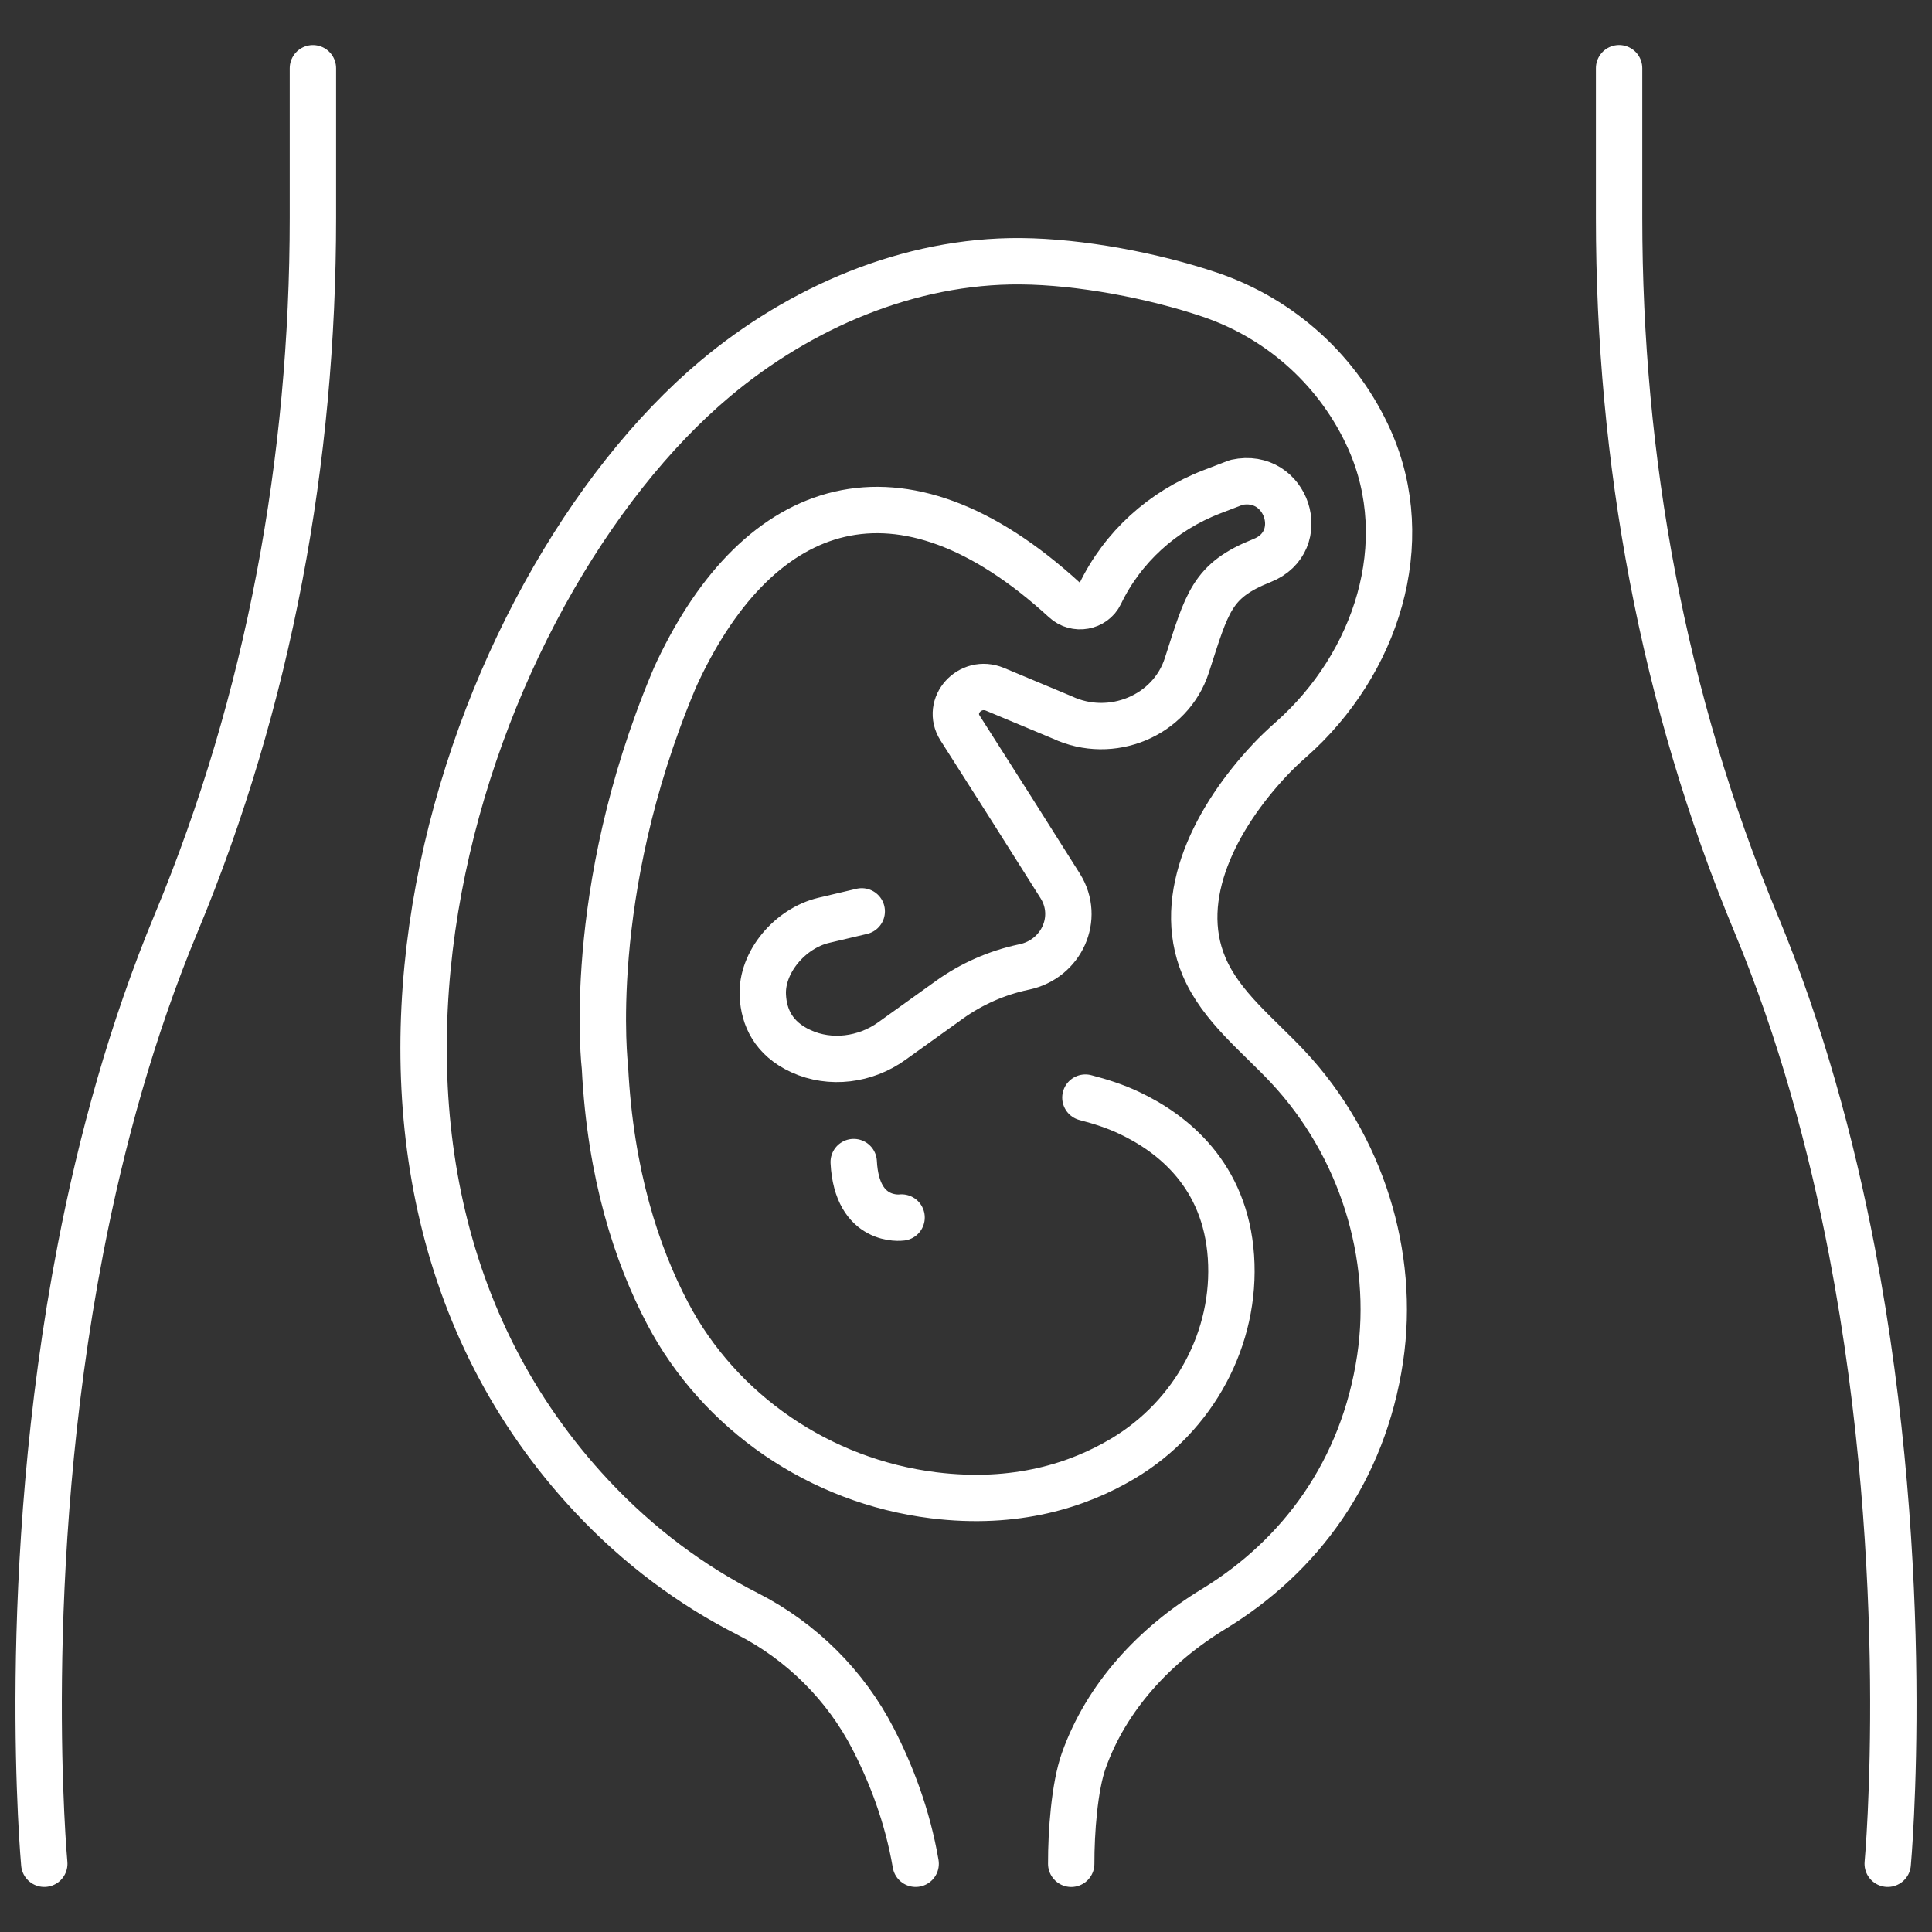
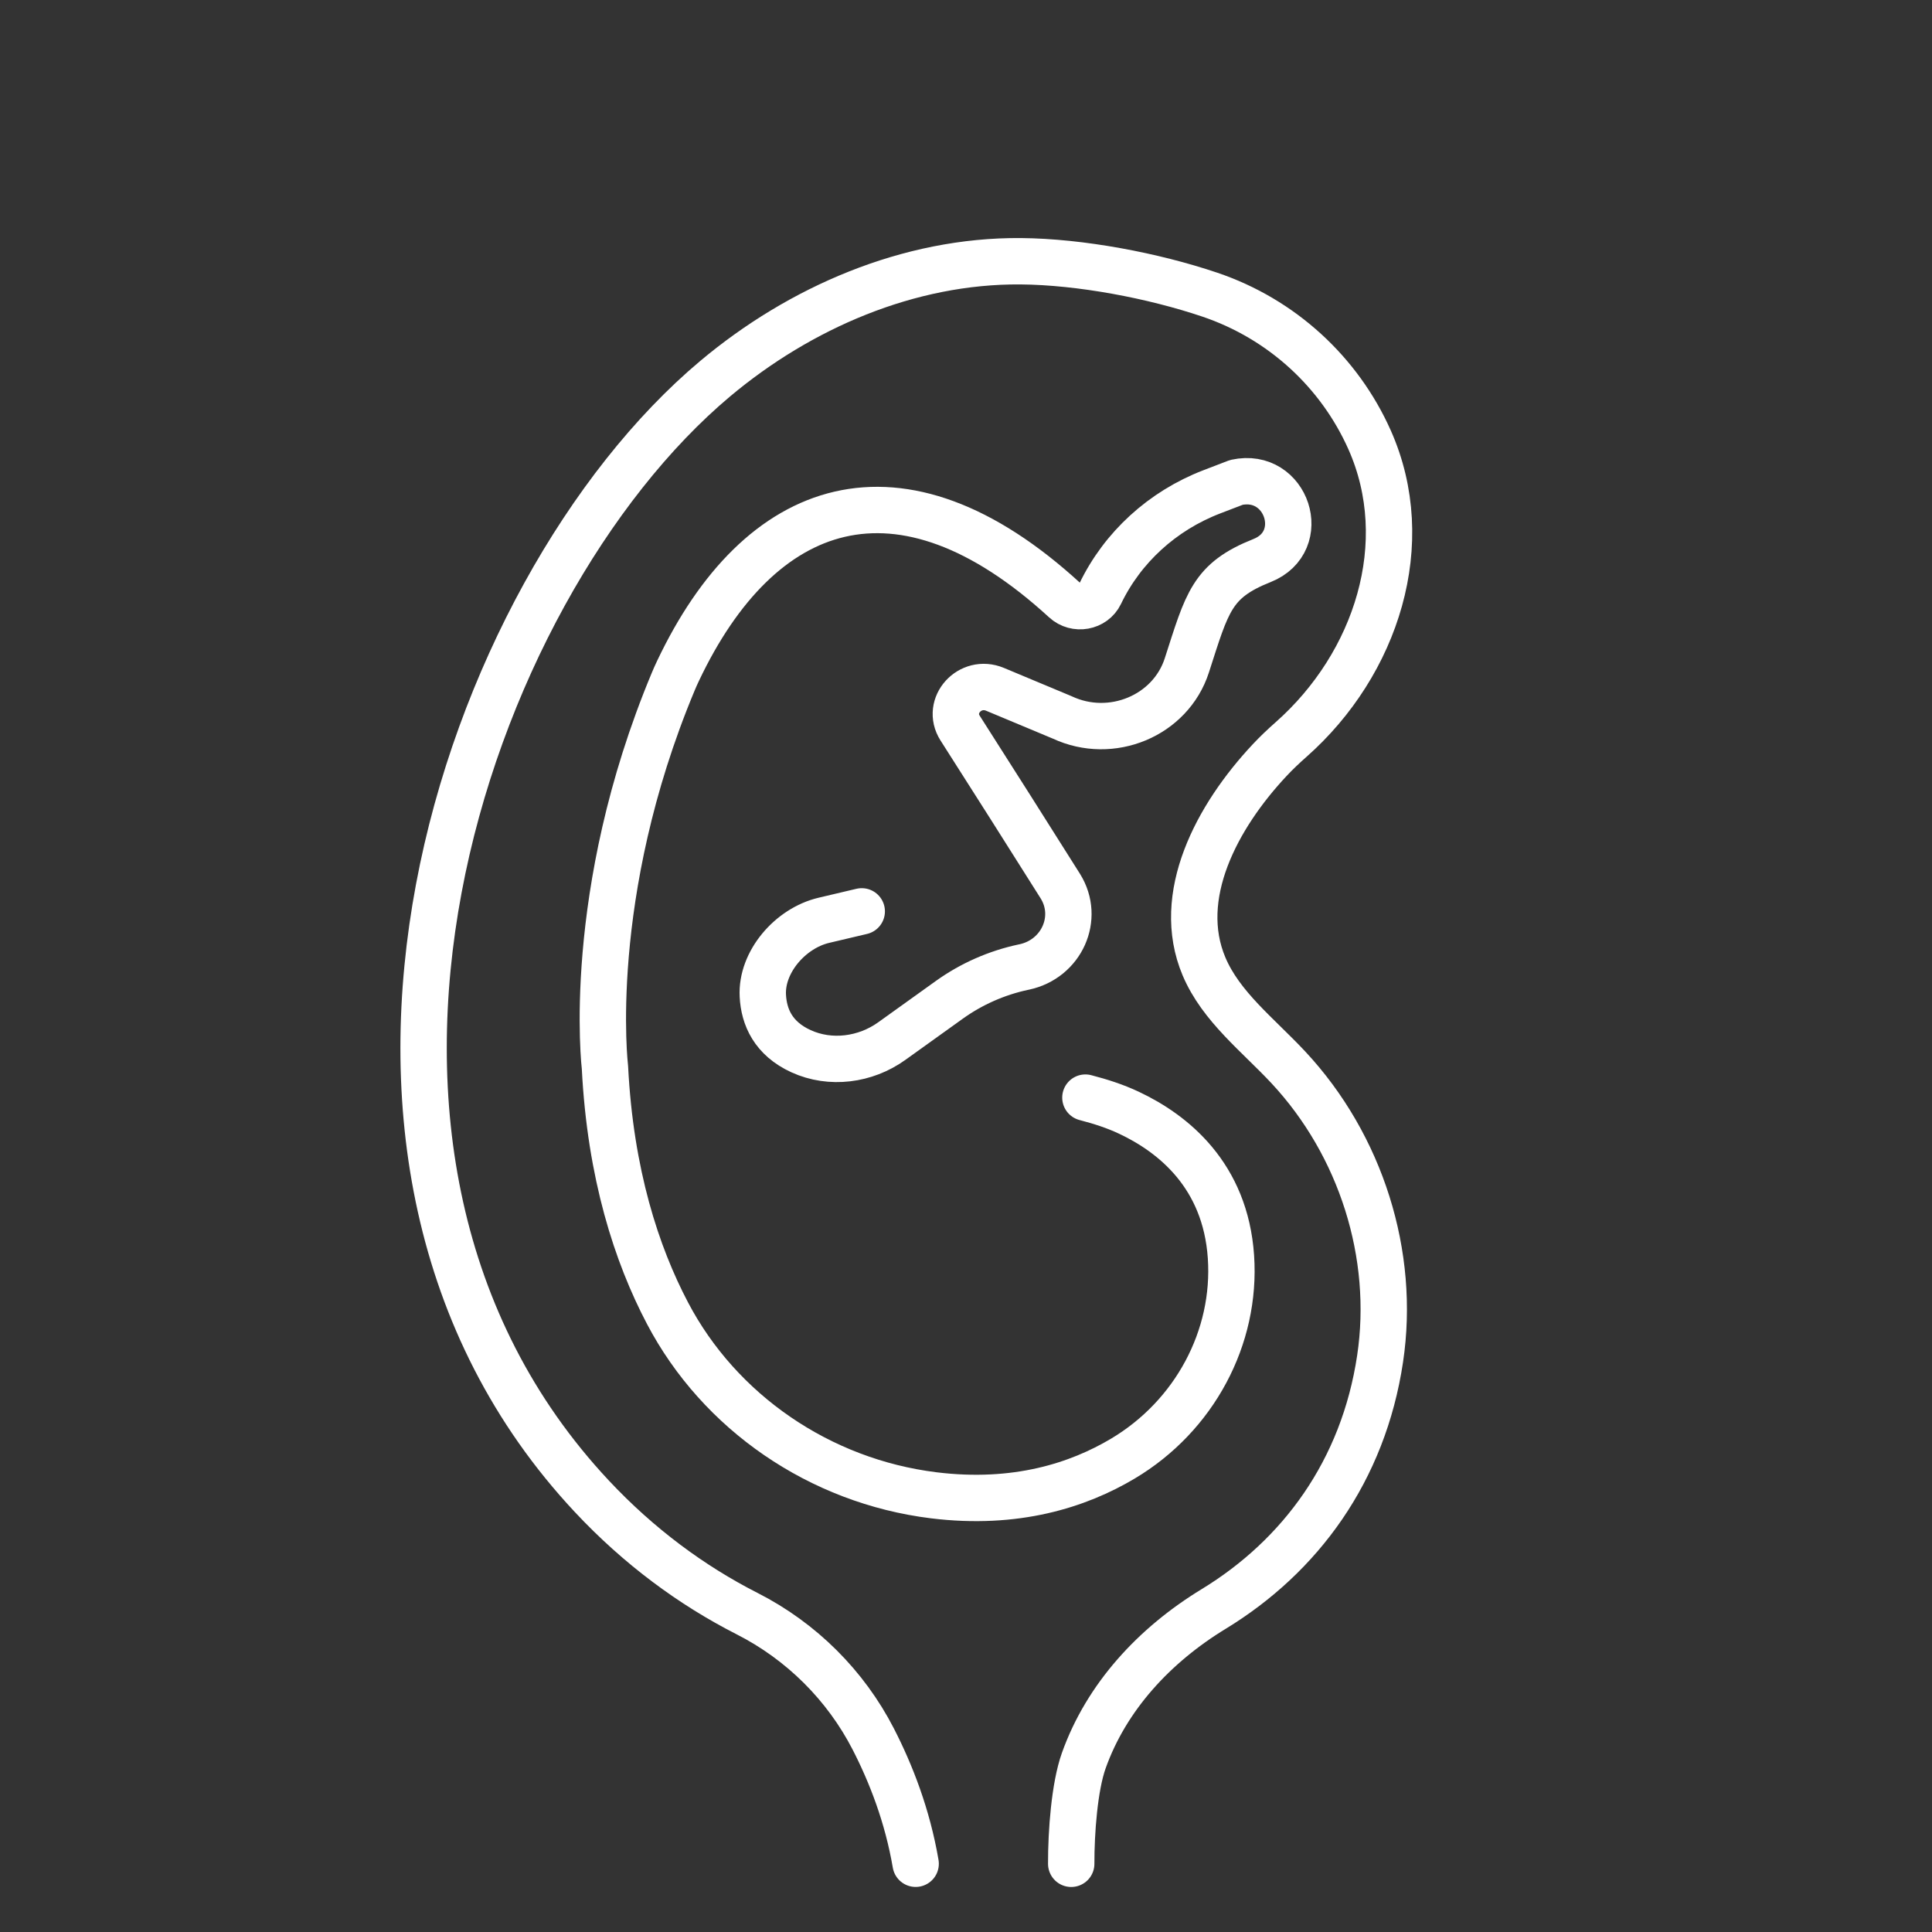
<svg xmlns="http://www.w3.org/2000/svg" version="1.1" id="Layer_1" x="0px" y="0px" viewBox="0 0 50 50" style="enable-background:new 0 0 50 50;" xml:space="preserve">
  <rect x="0" y="0" width="50" height="50" fill="#333333" stroke="none" />
  <style type="text/css">
	.st0{fill:none;stroke:#FFFFFF;stroke-width:1.2;stroke-linecap:round;stroke-linejoin:round;stroke-miterlimit:10;}
</style>
  <g>
-     <path class="st0" d="M8.098,1.766v3.87c0,6.244-1.126,12.463-3.54,18.258c-1.147,2.754-1.936,5.636-2.472,8.414   c-1.632,8.444-0.94,15.926-0.94,15.926" />
-     <path class="st0" d="M48.854,48.234c0,0,0.687-7.434-0.924-15.844c-0.537-2.803-1.33-5.715-2.488-8.497   c-2.414-5.795-3.54-12.014-3.54-18.258v-3.87" />
    <path class="st0" d="M28.09,28.406c0.389,0.101,0.771,0.223,1.132,0.394c1.136,0.536,2.491,1.614,2.635,3.726   c0.142,2.09-0.946,4.12-2.796,5.222c-1.158,0.69-2.774,1.212-4.897,0.95c-2.954-0.365-5.545-2.154-6.889-4.713   c-0.797-1.516-1.479-3.595-1.619-6.362c0,0-0.537-4.466,1.766-9.98c0.039-0.094,0.08-0.186,0.124-0.278   c2.105-4.444,5.721-5.764,10.009-1.831c0.284,0.261,0.751,0.179,0.916-0.165l0,0c0.577-1.203,1.611-2.148,2.889-2.64l0.638-0.245   c1.307-0.285,1.902,1.531,0.663,2.023c-1.304,0.518-1.417,1.077-1.946,2.714c-0.421,1.303-1.951,1.942-3.226,1.345l-1.737-0.726   c-0.648-0.271-1.274,0.422-0.905,1.002l1.302,2.046l1.293,2.046c0.511,0.821,0.036,1.883-0.934,2.091l-0.021,0.004   c-0.693,0.148-1.345,0.436-1.915,0.844l-1.496,1.073c-0.677,0.485-1.584,0.608-2.346,0.259c-0.719-0.329-0.96-0.885-0.988-1.437   c-0.045-0.866,0.706-1.745,1.581-1.951l0.979-0.231" />
-     <path class="st0" d="M23.333,31.509c0,0-1.157,0.159-1.239-1.435" />
    <path class="st0" d="M23.697,48.234c-0.211-1.238-0.637-2.333-1.099-3.231c-0.71-1.38-1.851-2.525-3.266-3.244   c-1.432-0.729-2.798-1.735-4.016-3.036c-8.287-8.858-3.338-23.444,3.194-28.924c2.188-1.835,5.007-3.062,7.908-3.038   c1.545,0.013,3.425,0.37,4.89,0.864c1.867,0.63,3.358,2.009,4.137,3.759l0,0c1.185,2.663,0.185,5.794-2.031,7.754   c-0.196,0.173-0.383,0.35-0.554,0.533c-1.368,1.459-2.469,3.52-1.7,5.341c0.44,1.041,1.401,1.774,2.181,2.61   c1.883,2.017,2.778,4.856,2.376,7.541c-0.435,2.907-2.066,5.112-4.31,6.479c-1.531,0.933-2.773,2.275-3.36,3.925   c-0.24,0.676-0.326,1.846-0.324,2.668" />
  </g>
</svg>